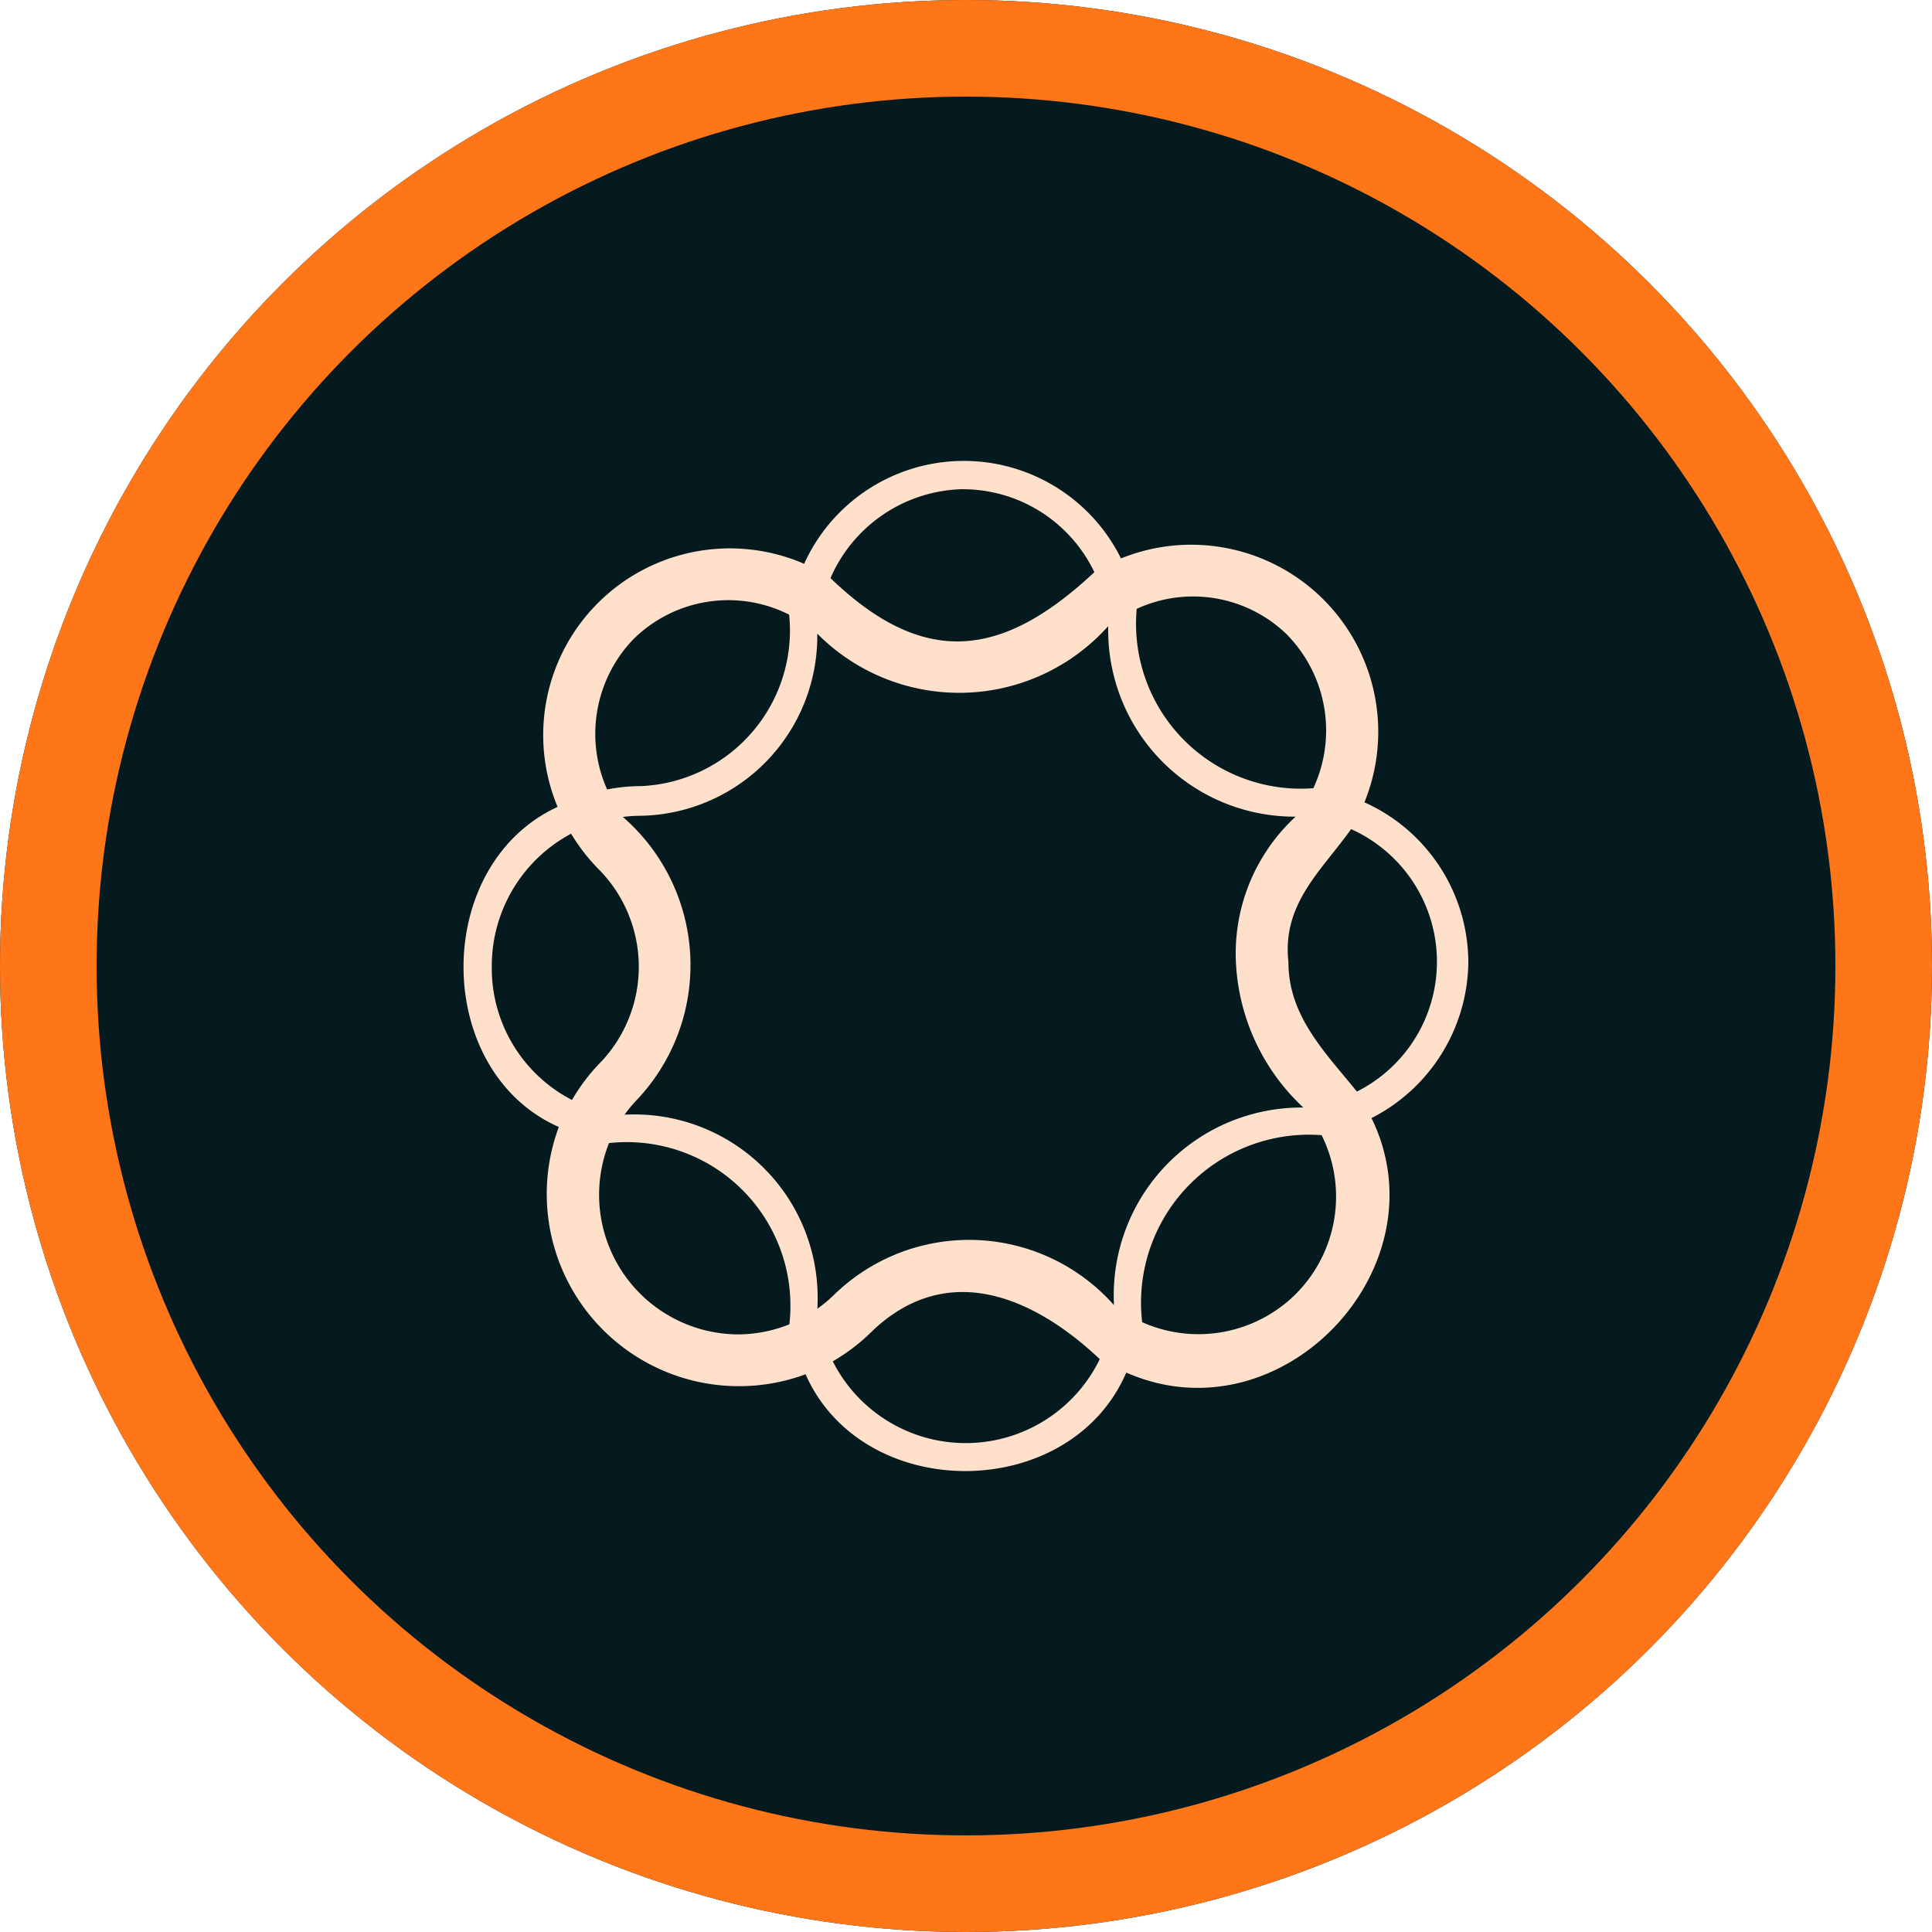
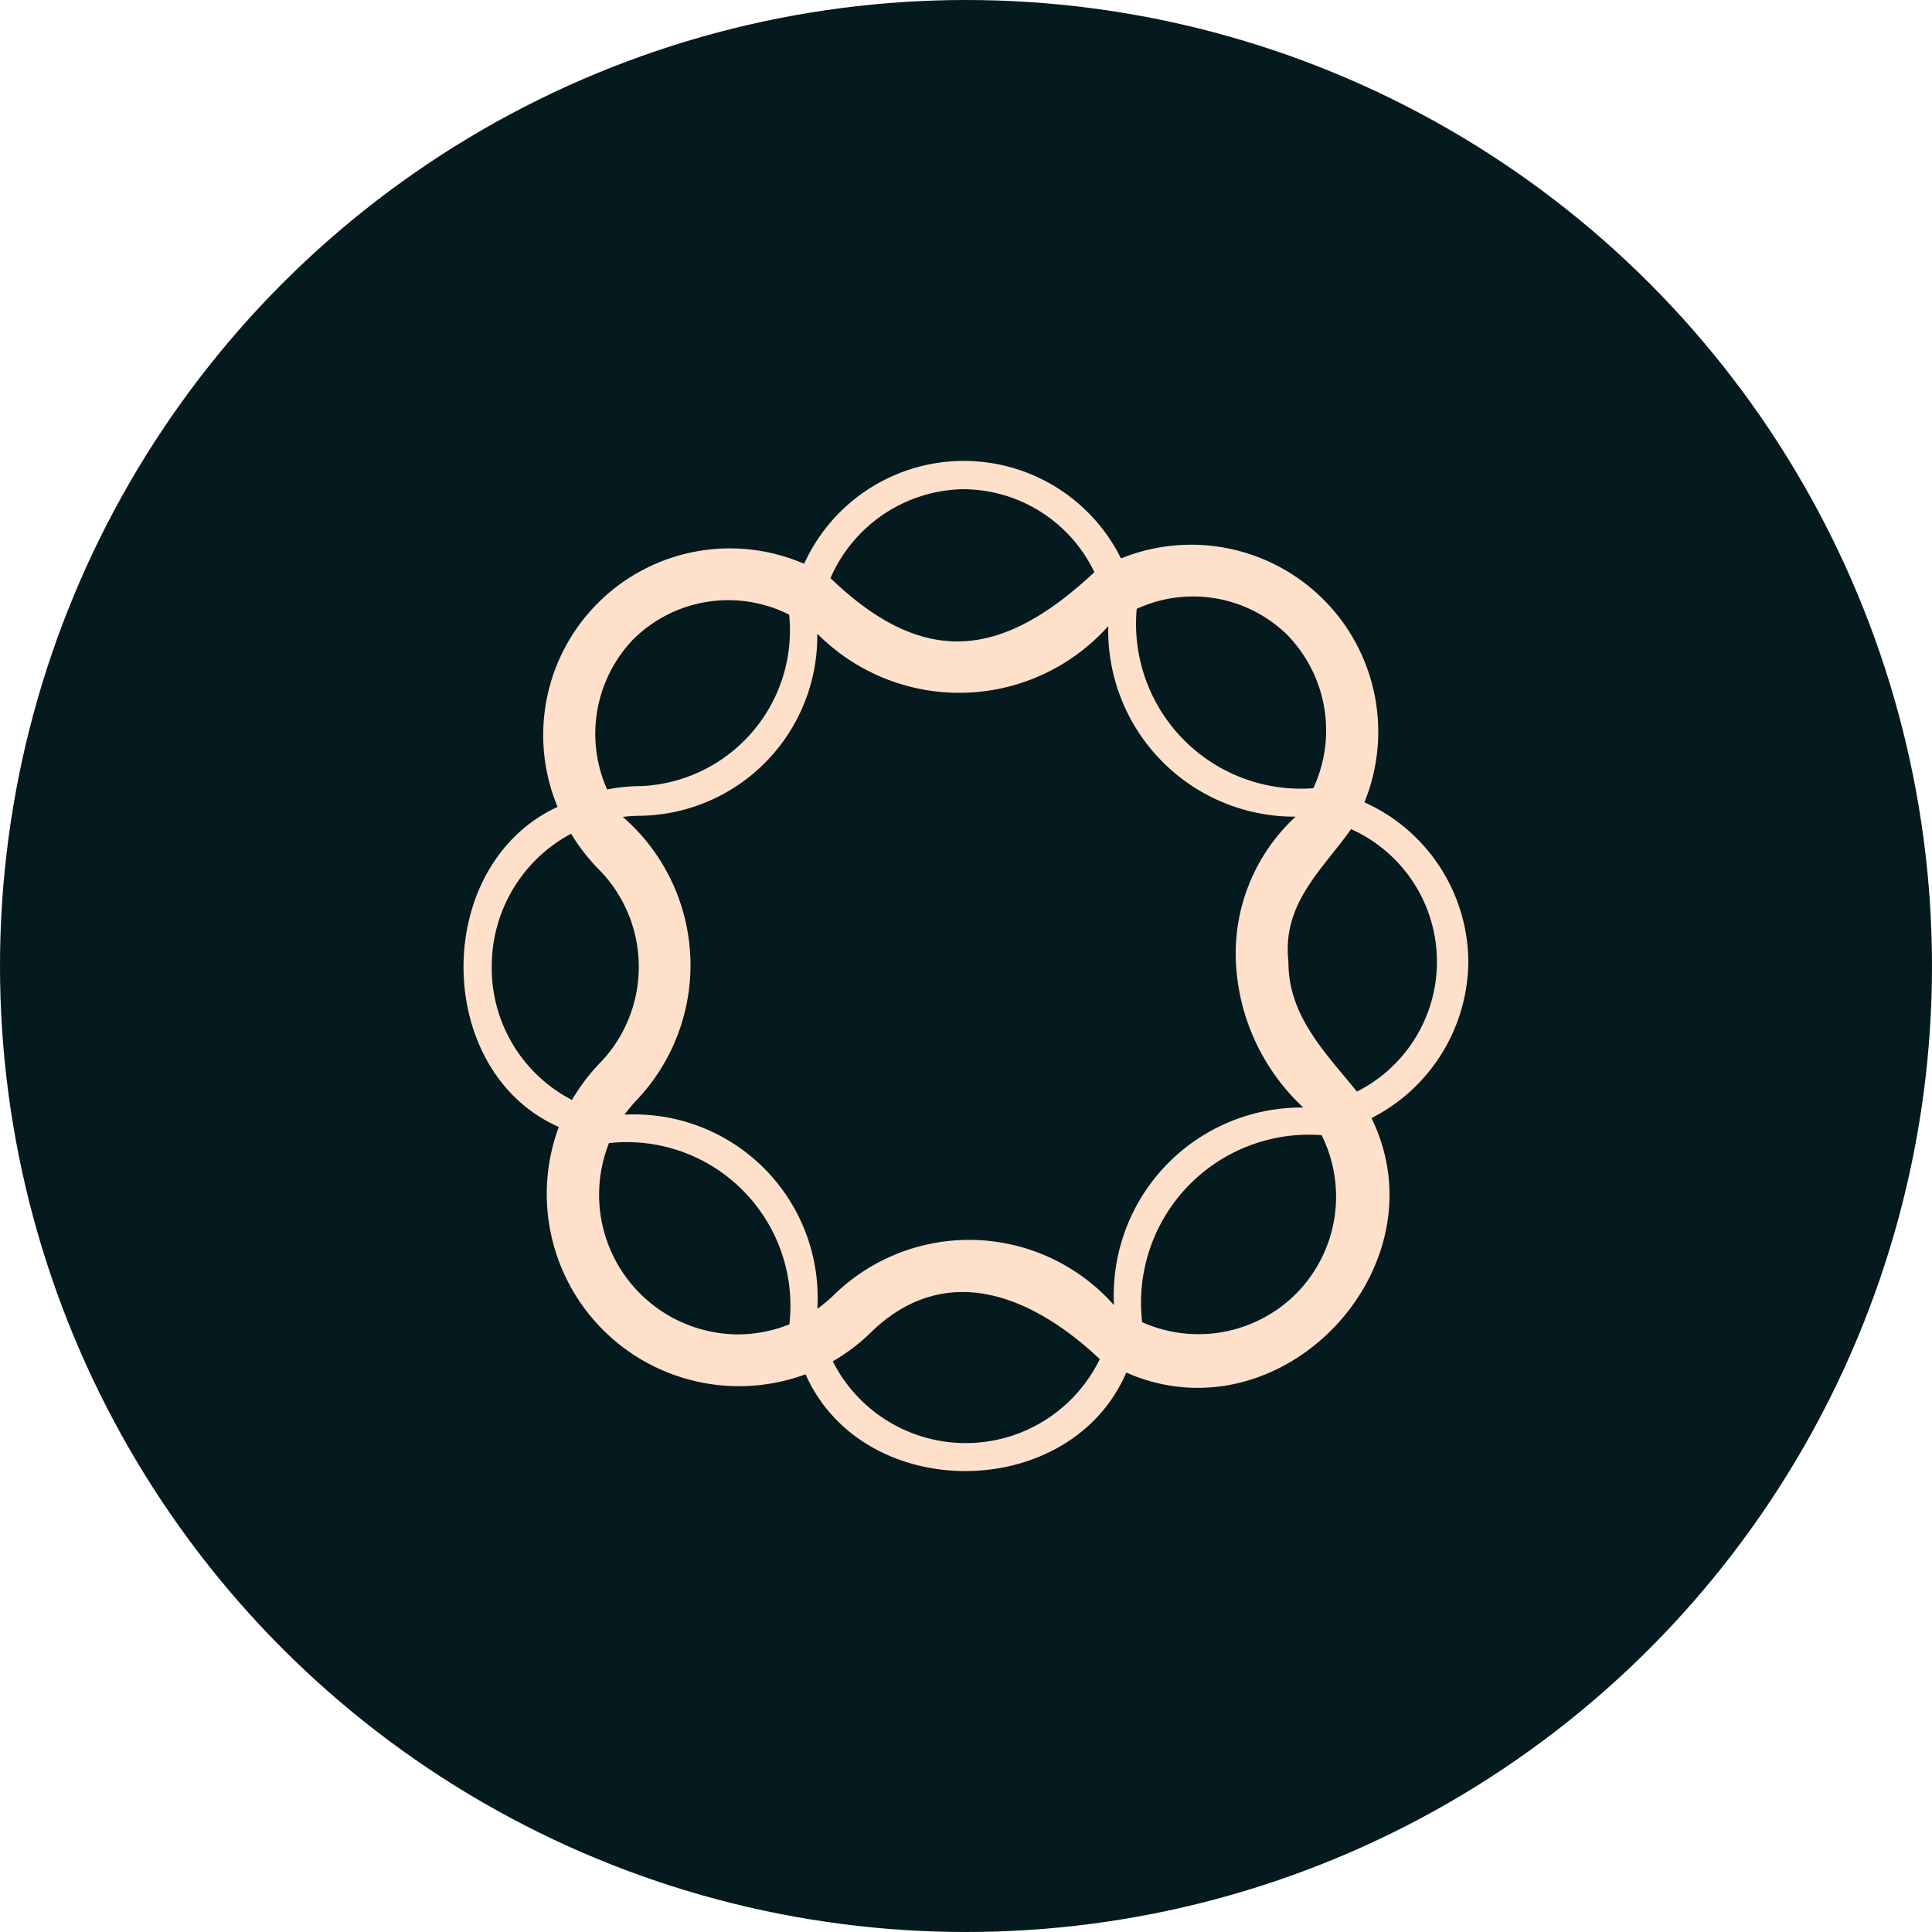
<svg xmlns="http://www.w3.org/2000/svg" width="50" height="50" viewBox="0 0 50 50">
  <g id="Adobe_Experience_Manager_Icon" data-name="Adobe Experience Manager Icon" transform="translate(22579 10097)">
    <g id="Group_27254" data-name="Group 27254">
      <g id="Ellipse_2557" data-name="Ellipse 2557" transform="translate(-22579 -10097)" fill="#041a1e" stroke="#ff7618" stroke-width="2.5">
        <circle cx="25" cy="25" r="25" stroke="none" />
-         <circle cx="25" cy="25" r="23.75" fill="none" />
      </g>
      <path id="Path_25784" data-name="Path 25784" d="M148.139,145.172a4.551,4.551,0,0,0-2.689-4.148,4.84,4.84,0,0,0-6.3-6.312,4.539,4.539,0,0,0-8.2.139,4.831,4.831,0,0,0-6.381,6.291c-3.268,1.511-3.233,6.843.032,8.284a4.974,4.974,0,0,0,6.386,6.4c1.487,3.362,6.845,3.332,8.3-.044,4.009,1.764,8.241-2.714,6.346-6.586A4.581,4.581,0,0,0,148.139,145.172Zm-4.675-8.469a3.541,3.541,0,0,1,.664,3.956,4.267,4.267,0,0,1-4.571-4.642A3.485,3.485,0,0,1,143.463,136.7Zm-1.336,8.53a5.493,5.493,0,0,0,1.741,3.69,4.86,4.86,0,0,0-4.9,5.114,5.008,5.008,0,0,0-7.27-.243l0,0a3.617,3.617,0,0,1-.407.336,4.747,4.747,0,0,0-4.989-5.022,3.613,3.613,0,0,1,.289-.353h0a5.076,5.076,0,0,0-.334-7.353q.185-.023.374-.029v0a4.653,4.653,0,0,0,4.658-4.714,5.172,5.172,0,0,0,7.53-.195,4.823,4.823,0,0,0,4.849,4.931A4.821,4.821,0,0,0,142.128,145.232Zm-7.067-12.312a3.775,3.775,0,0,1,3.4,2.147c-2.387,2.234-4.407,2.484-6.829.154A3.822,3.822,0,0,1,135.061,132.92Zm-8.548,3.9a3.493,3.493,0,0,1,4.049-.654,4.033,4.033,0,0,1-3.817,4.437v0a4.662,4.662,0,0,0-.894.087A3.536,3.536,0,0,1,126.513,136.821Zm-3.647,8.436a3.882,3.882,0,0,1,2.053-3.421,4.9,4.9,0,0,0,.748.955,3.588,3.588,0,0,1,.04,4.936h0a4.972,4.972,0,0,0-.765,1A3.839,3.839,0,0,1,122.866,145.257Zm6.372,9.537a3.614,3.614,0,0,1-3.338-4.951,4.235,4.235,0,0,1,4.668,4.69A3.587,3.587,0,0,1,129.238,154.794Zm5.89,2.813a3.855,3.855,0,0,1-3.437-2.116,4.966,4.966,0,0,0,1.044-.805l0,0c1.949-1.828,4.173-.85,5.866.748A3.856,3.856,0,0,1,135.128,157.607Zm8.56-3.872a3.574,3.574,0,0,1-3.99.743,4.347,4.347,0,0,1,4.644-4.84A3.566,3.566,0,0,1,143.687,153.735Zm1.568-5.225c-.8-.992-1.776-1.946-1.772-3.349-.172-1.519.863-2.373,1.621-3.443A3.761,3.761,0,0,1,145.255,148.51Z" transform="translate(-22689.139 -10217.26)" fill="#ffe0cb" />
    </g>
  </g>
</svg>